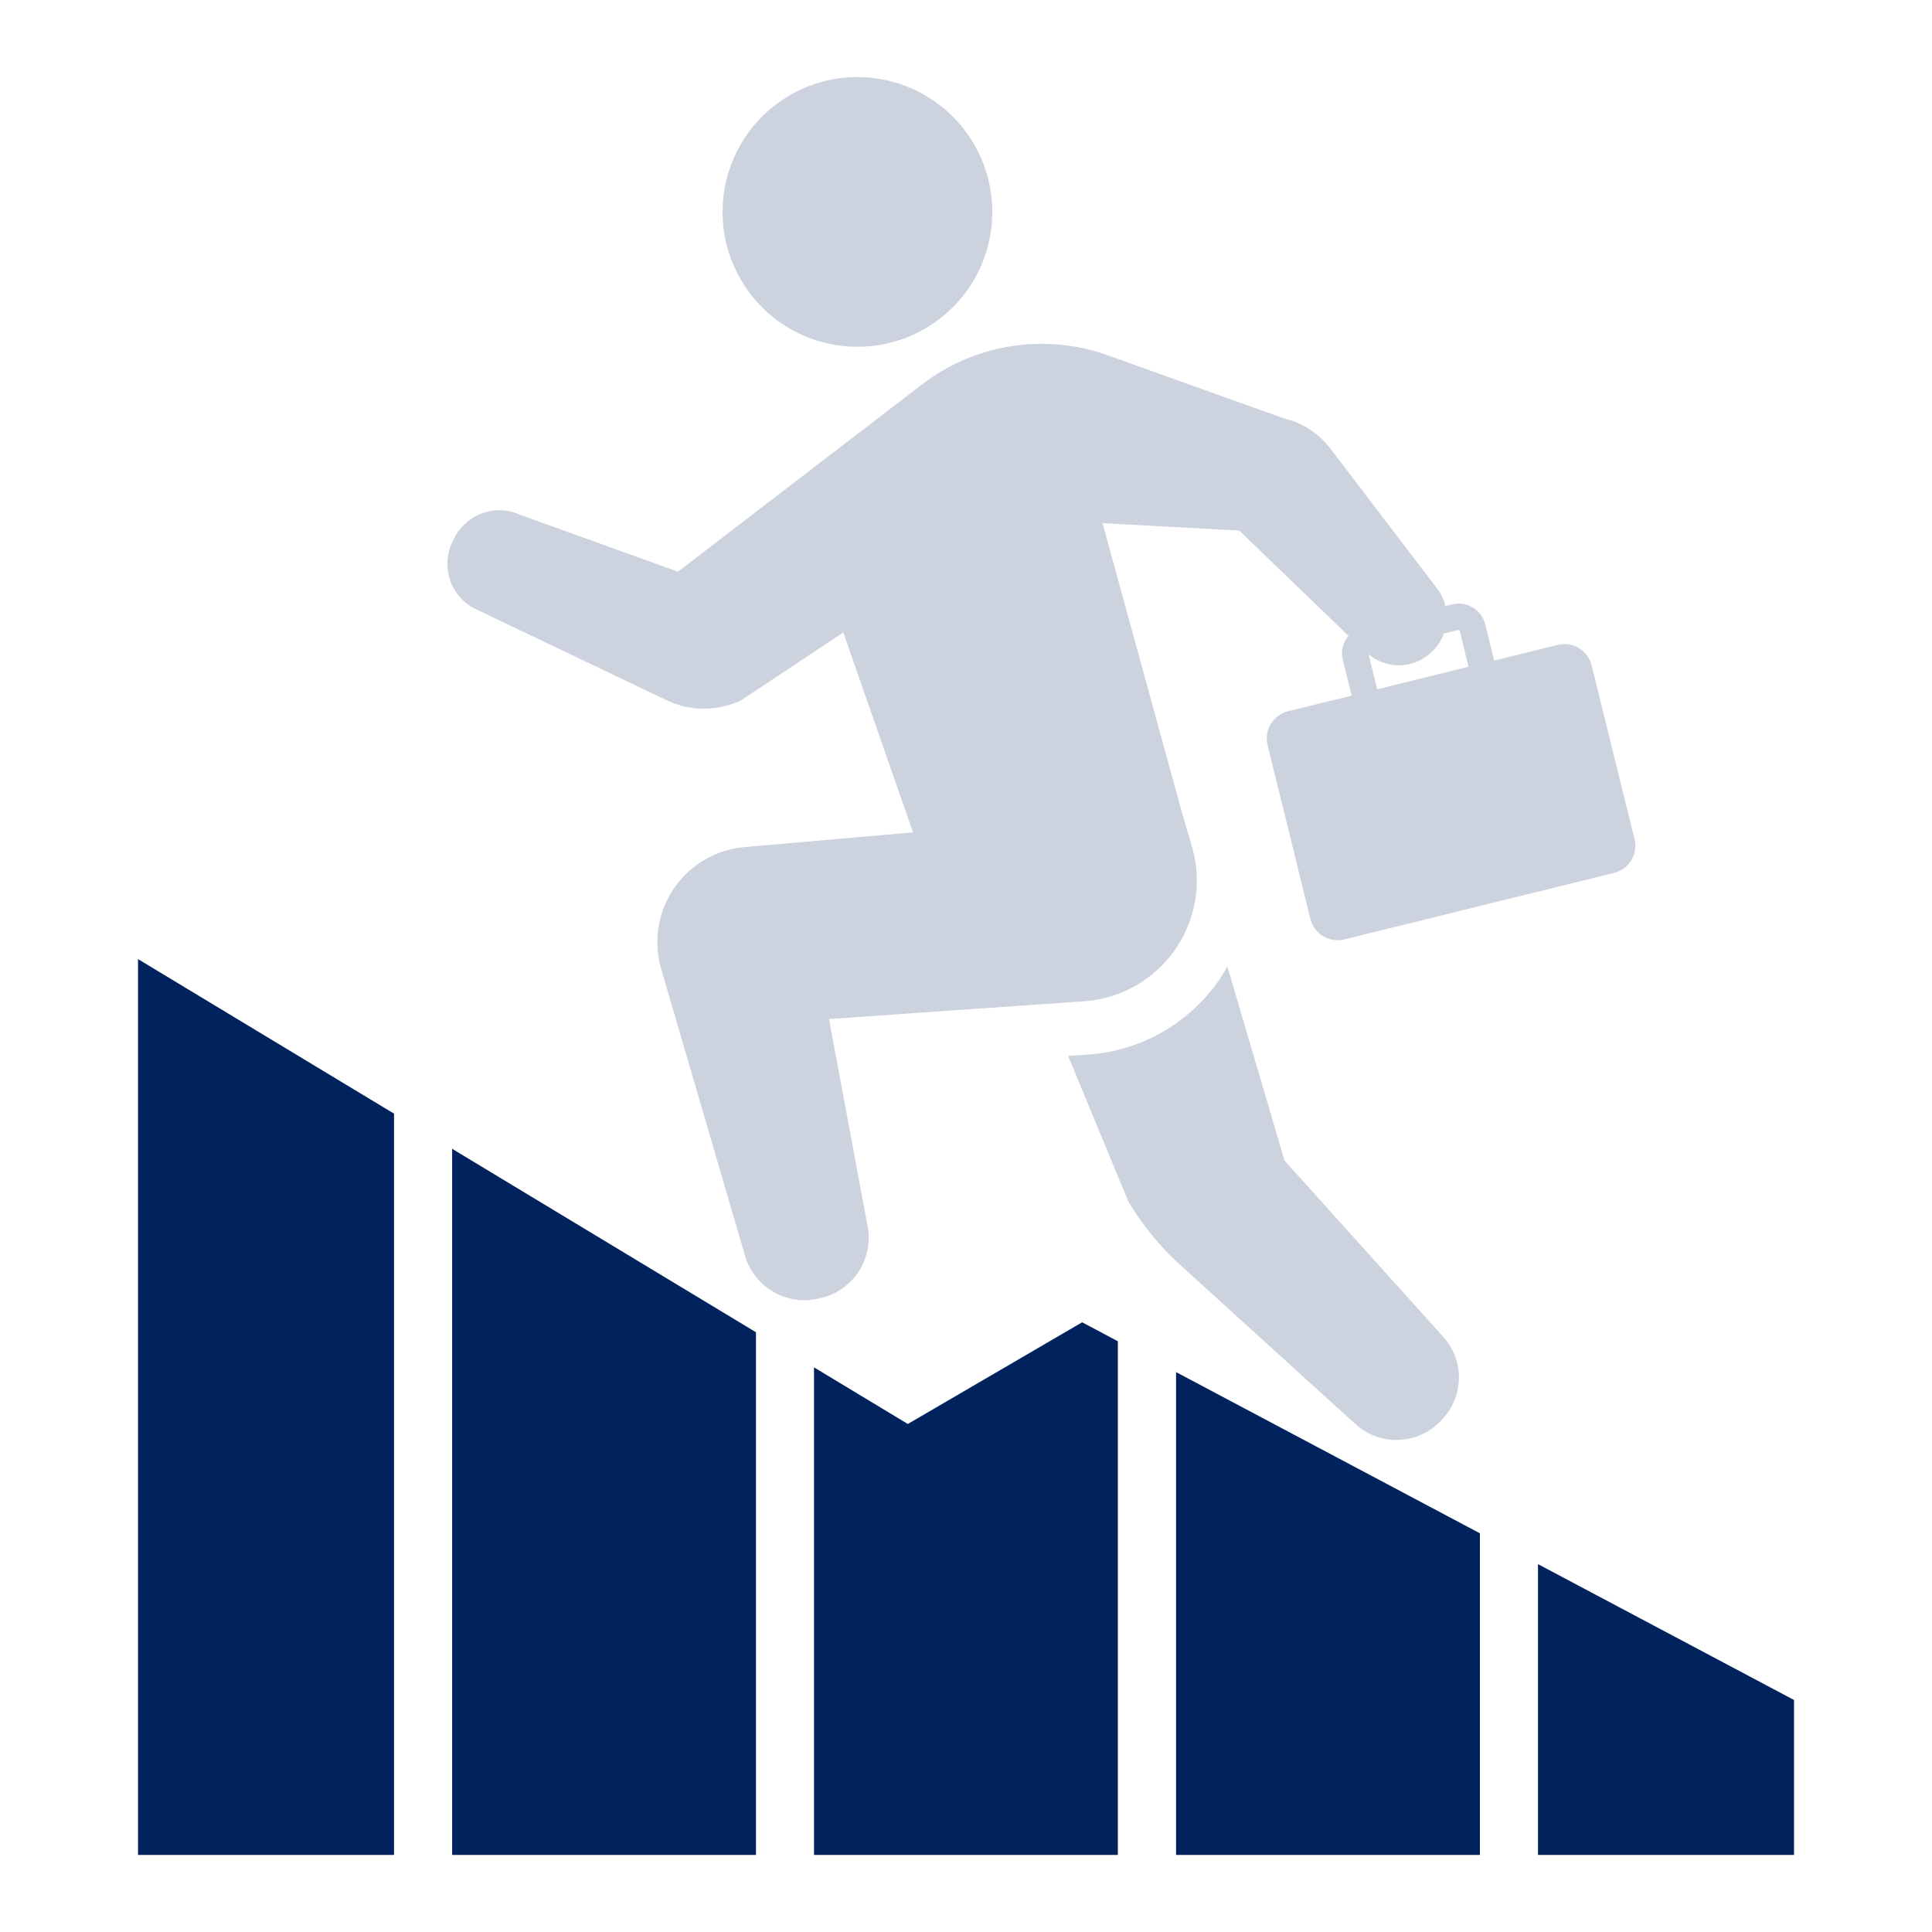
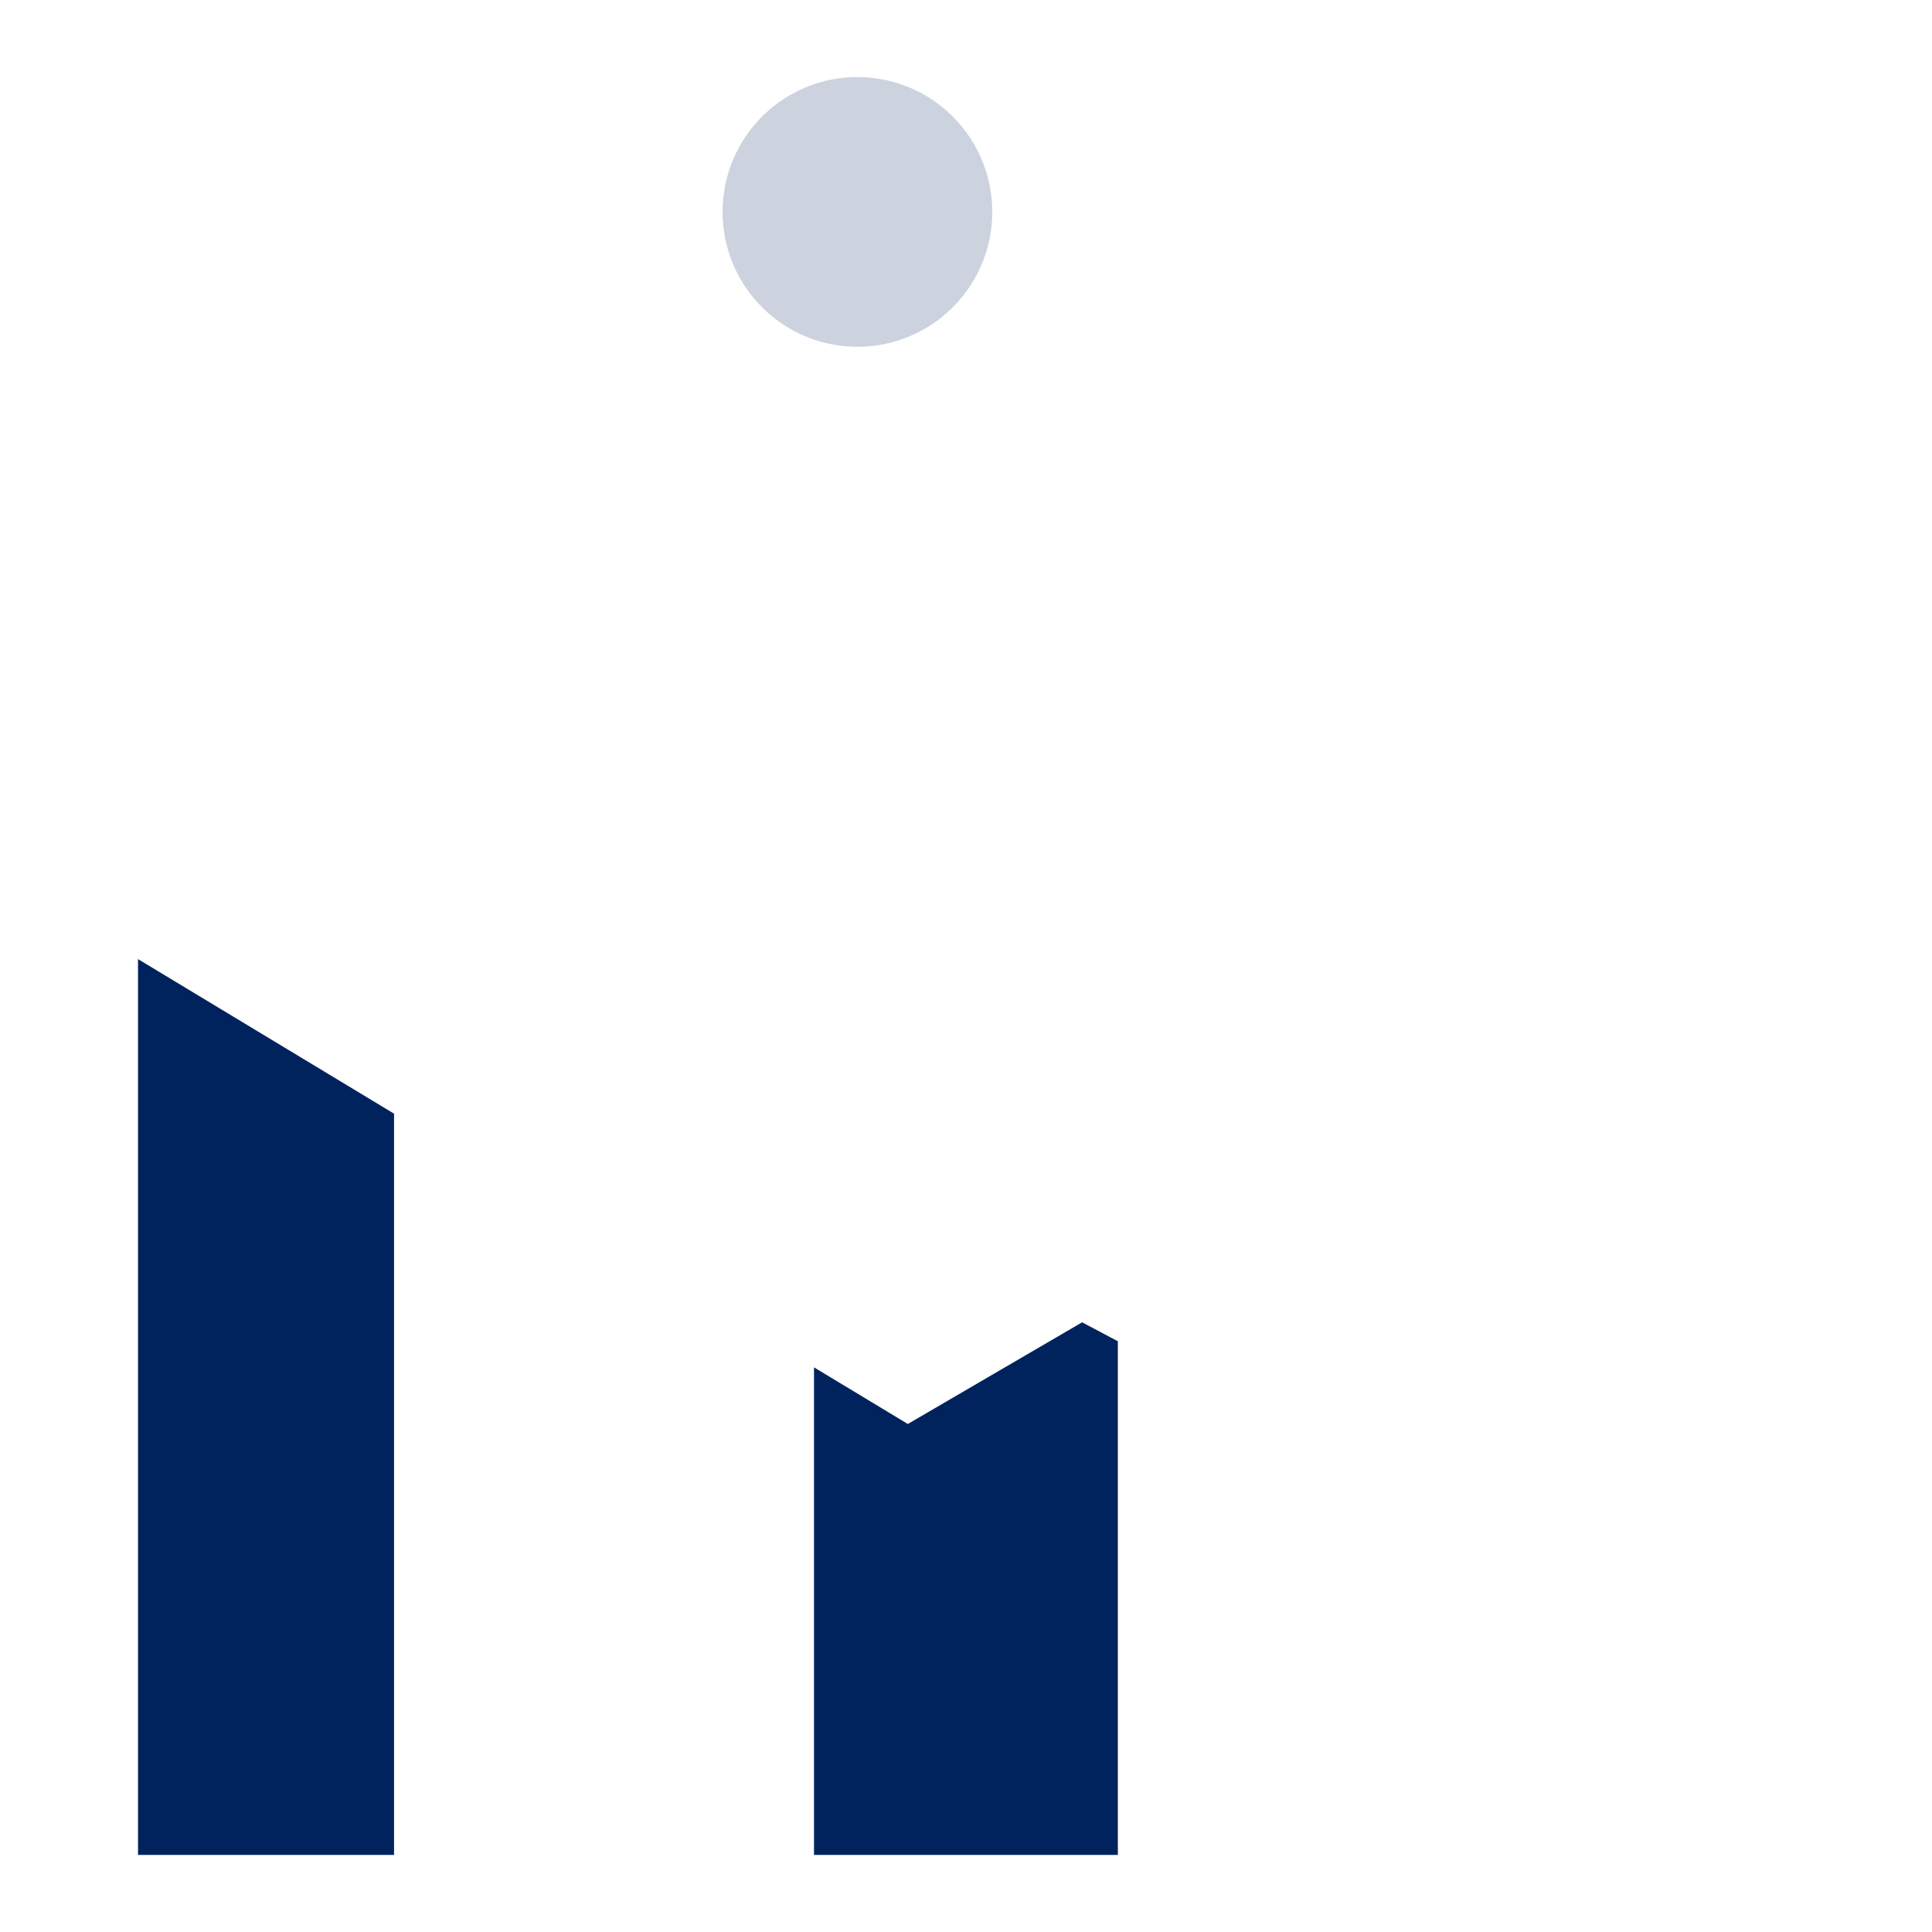
<svg xmlns="http://www.w3.org/2000/svg" width="98" height="98" viewBox="0 0 98 98">
  <g id="グループ_71145" data-name="グループ 71145" transform="translate(-391.775 -4558)">
    <rect id="長方形_67675" data-name="長方形 67675" width="98" height="98" transform="translate(391.775 4558)" fill="none" />
    <g id="業績の無料アイコン1" transform="translate(381.231 4561.909)">
      <path id="パス_57398" data-name="パス 57398" d="M193.362,13.652a6.84,6.84,0,1,0-7.442-6.178A6.84,6.84,0,0,0,193.362,13.652Z" transform="translate(-138.694 0)" fill="#00235e" opacity="0.2" />
-       <path id="パス_57399" data-name="パス 57399" d="M300.02,279.4a3.087,3.087,0,0,0,4.287-.235l.081-.085a3.09,3.09,0,0,0-.088-4.287l-7.934-8.812-2.9-9.844c-.132.236-.271.469-.423.691a8.839,8.839,0,0,1-6.455,3.762l-1.2.083,3.062,7.4a14.436,14.436,0,0,0,2.667,3.242Z" transform="translate(-220.664 -211.02)" fill="#00235e" opacity="0.2" />
-       <path id="パス_57400" data-name="パス 57400" d="M125.641,125.207a3.136,3.136,0,0,0,2.334-3.618l-1.96-10.526,12.938-.9a6.144,6.144,0,0,0,5.466-7.868l-.485-1.648-4.045-14.737,6.935.376,5.544,5.341a1.363,1.363,0,0,0-.294,1.2l.452,1.832-3.222.794a1.422,1.422,0,0,0-1.041,1.723l2.17,8.808a1.427,1.427,0,0,0,1.721,1.042l13.68-3.373a1.425,1.425,0,0,0,1.039-1.724l-2.173-8.8a1.421,1.421,0,0,0-1.72-1.042l-3.224.794-.453-1.834a1.388,1.388,0,0,0-1.681-1.015l-.338.083a2.38,2.38,0,0,0-.422-.885l-5.421-7.109a4.157,4.157,0,0,0-2.357-1.526L140.167,77.4a9.971,9.971,0,0,0-9.441,1.48l-12.372,9.493-8.025-2.894A2.547,2.547,0,0,0,107,86.688l-.083.168a2.552,2.552,0,0,0,1.193,3.422l9.673,4.617a4.375,4.375,0,0,0,3.8-.014l5.155-3.428,3.539,10.143-8.559.748a4.843,4.843,0,0,0-4.217,6.177l4.254,14.55a3.137,3.137,0,0,0,3.759,2.165Zm32.3-33.88.062.036.453,1.832-4.635,1.143-.437-1.776a2.387,2.387,0,0,0,2.982.069l.052-.042a2.373,2.373,0,0,0,.786-1.081Z" transform="translate(-73.42 -63.283)" fill="#00235e" opacity="0.2" />
      <path id="パス_57401" data-name="パス 57401" d="M217,363.769l-4.759-2.873v24.732h15.413V359.573l-1.812-.962Z" transform="translate(-160.407 -295.447)" fill="#00235e" />
-       <path id="パス_57402" data-name="パス 57402" d="M316.488,397.442H331.9V381.128l-15.412-8.177Z" transform="translate(-246.289 -307.261)" fill="#00235e" />
-       <path id="パス_57403" data-name="パス 57403" d="M420.722,428.258v14.75h12.987v-7.859Z" transform="translate(-332.164 -352.827)" fill="#00235e" />
-       <path id="パス_57404" data-name="パス 57404" d="M108.011,344.464h15.412V317.952l-15.412-9.305Z" transform="translate(-74.532 -254.283)" fill="#00235e" />
      <path id="パス_57405" data-name="パス 57405" d="M17.545,299.464H30.532v-37.6l-12.987-7.84Z" transform="translate(0 -209.283)" fill="#00235e" />
    </g>
  </g>
</svg>